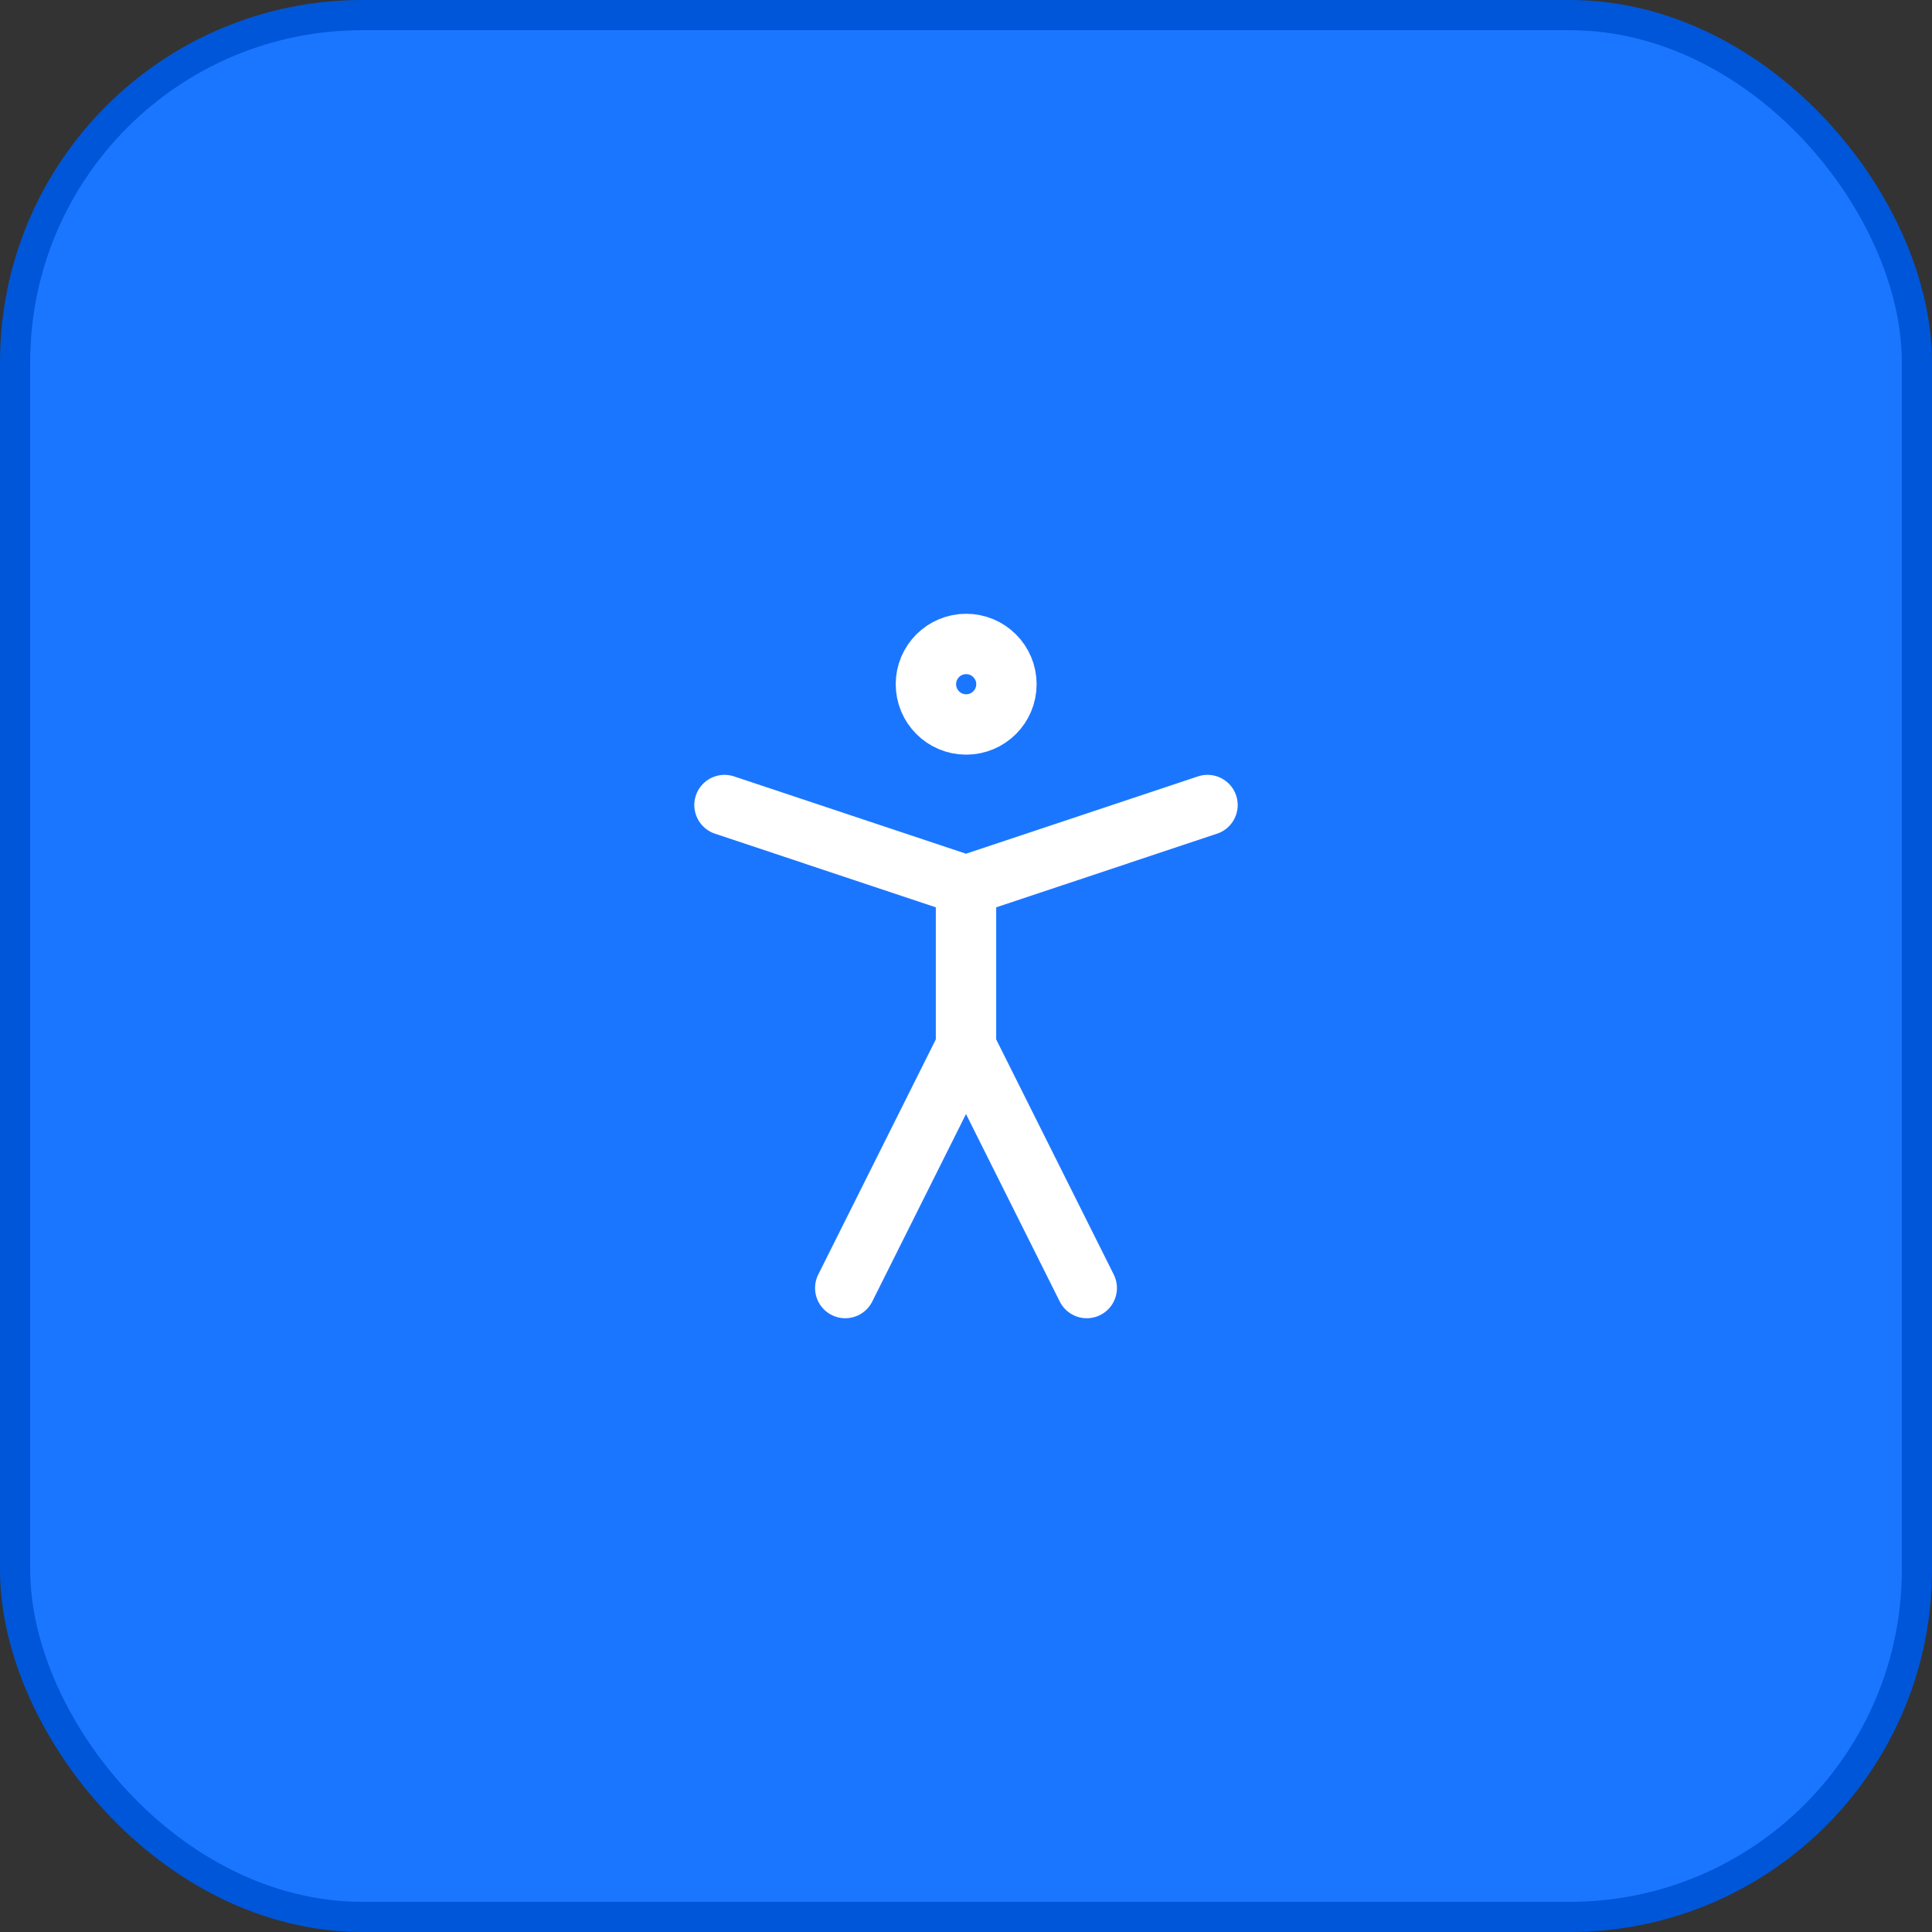
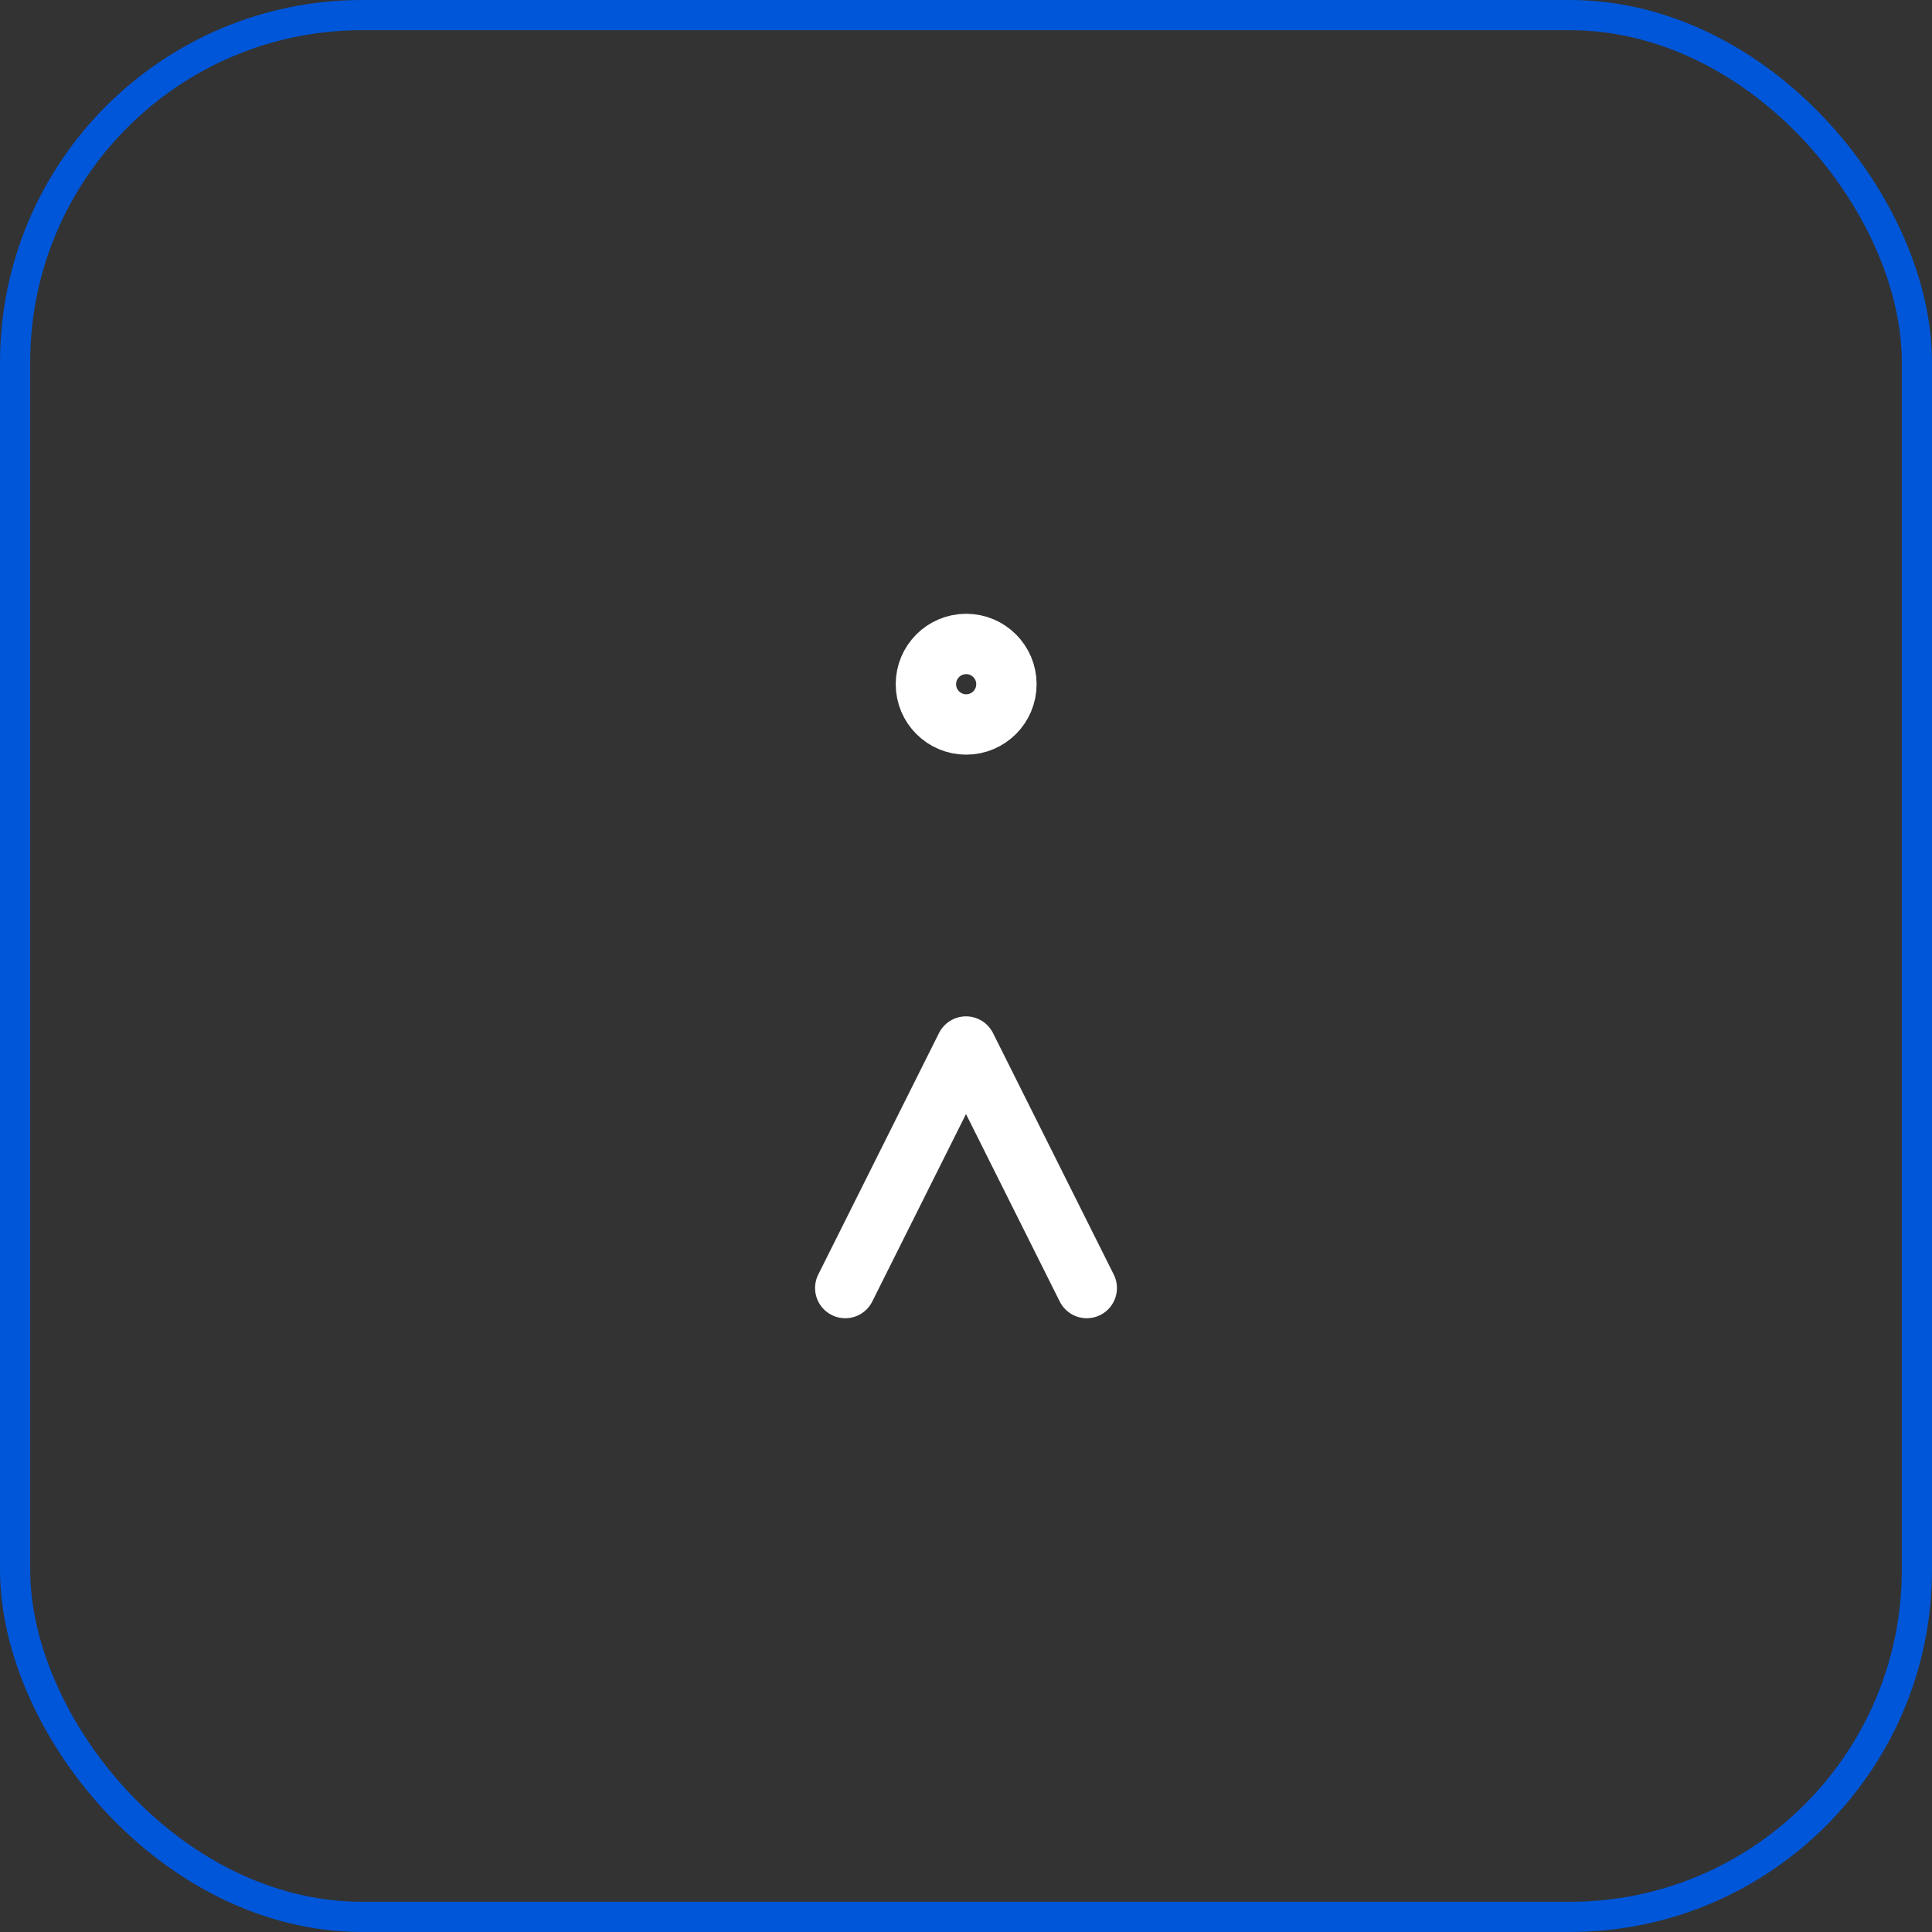
<svg xmlns="http://www.w3.org/2000/svg" width="64" height="64" viewBox="0 0 64 64" fill="none">
  <rect x="0" y="0" width="64" height="64" fill="#333333" stroke="none" />
-   <rect x="0.5" y="0.5" width="63" height="63" rx="11.5" fill="#1B76FF" />
  <rect x="0.5" y="0.5" width="63" height="63" rx="11.5" stroke="#0056D8" />
  <path d="M32.005 23.999C32.742 23.999 33.339 23.402 33.339 22.665C33.339 21.929 32.742 21.332 32.005 21.332C31.269 21.332 30.672 21.929 30.672 22.665C30.672 23.402 31.269 23.999 32.005 23.999Z" stroke="white" stroke-width="2" stroke-linecap="round" stroke-linejoin="round" />
  <path d="M28 42.668L32 34.668L36 42.668" stroke="white" stroke-width="2" stroke-linecap="round" stroke-linejoin="round" />
-   <path d="M24 26.668L32 29.335L40 26.668" stroke="white" stroke-width="2" stroke-linecap="round" stroke-linejoin="round" />
-   <path d="M32 29.332V34.665" stroke="white" stroke-width="2" stroke-linecap="round" stroke-linejoin="round" />
</svg>